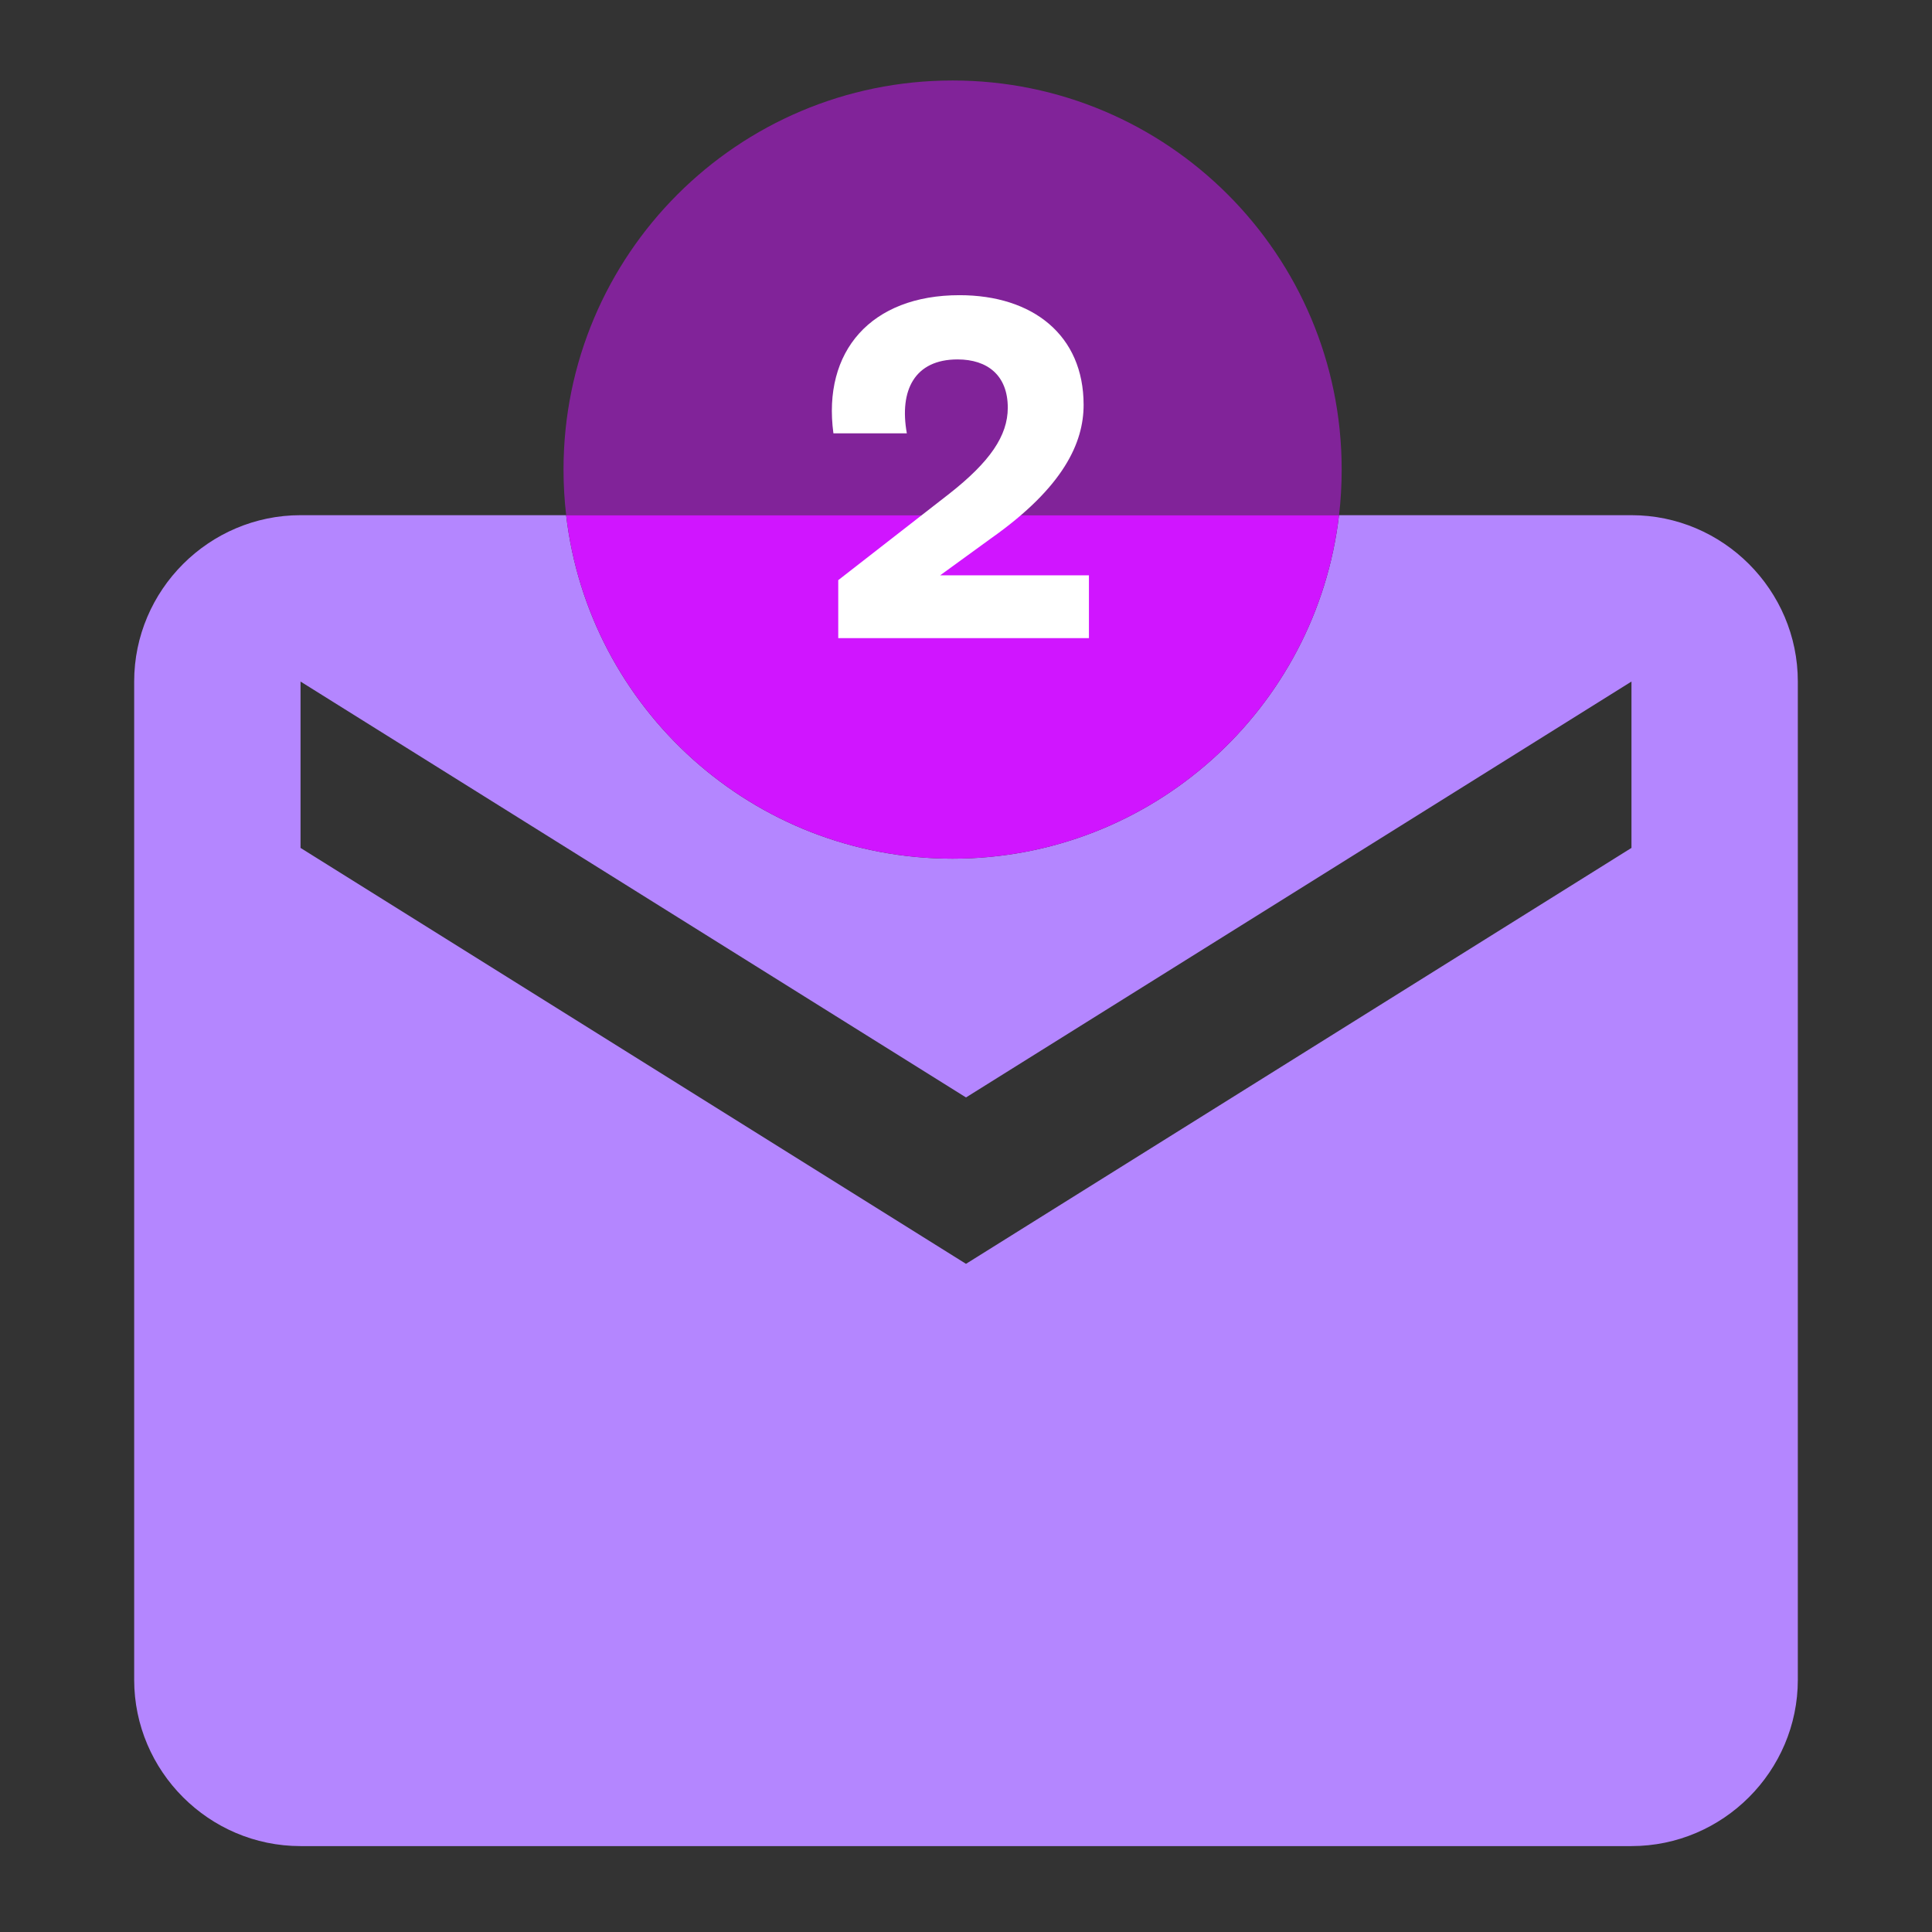
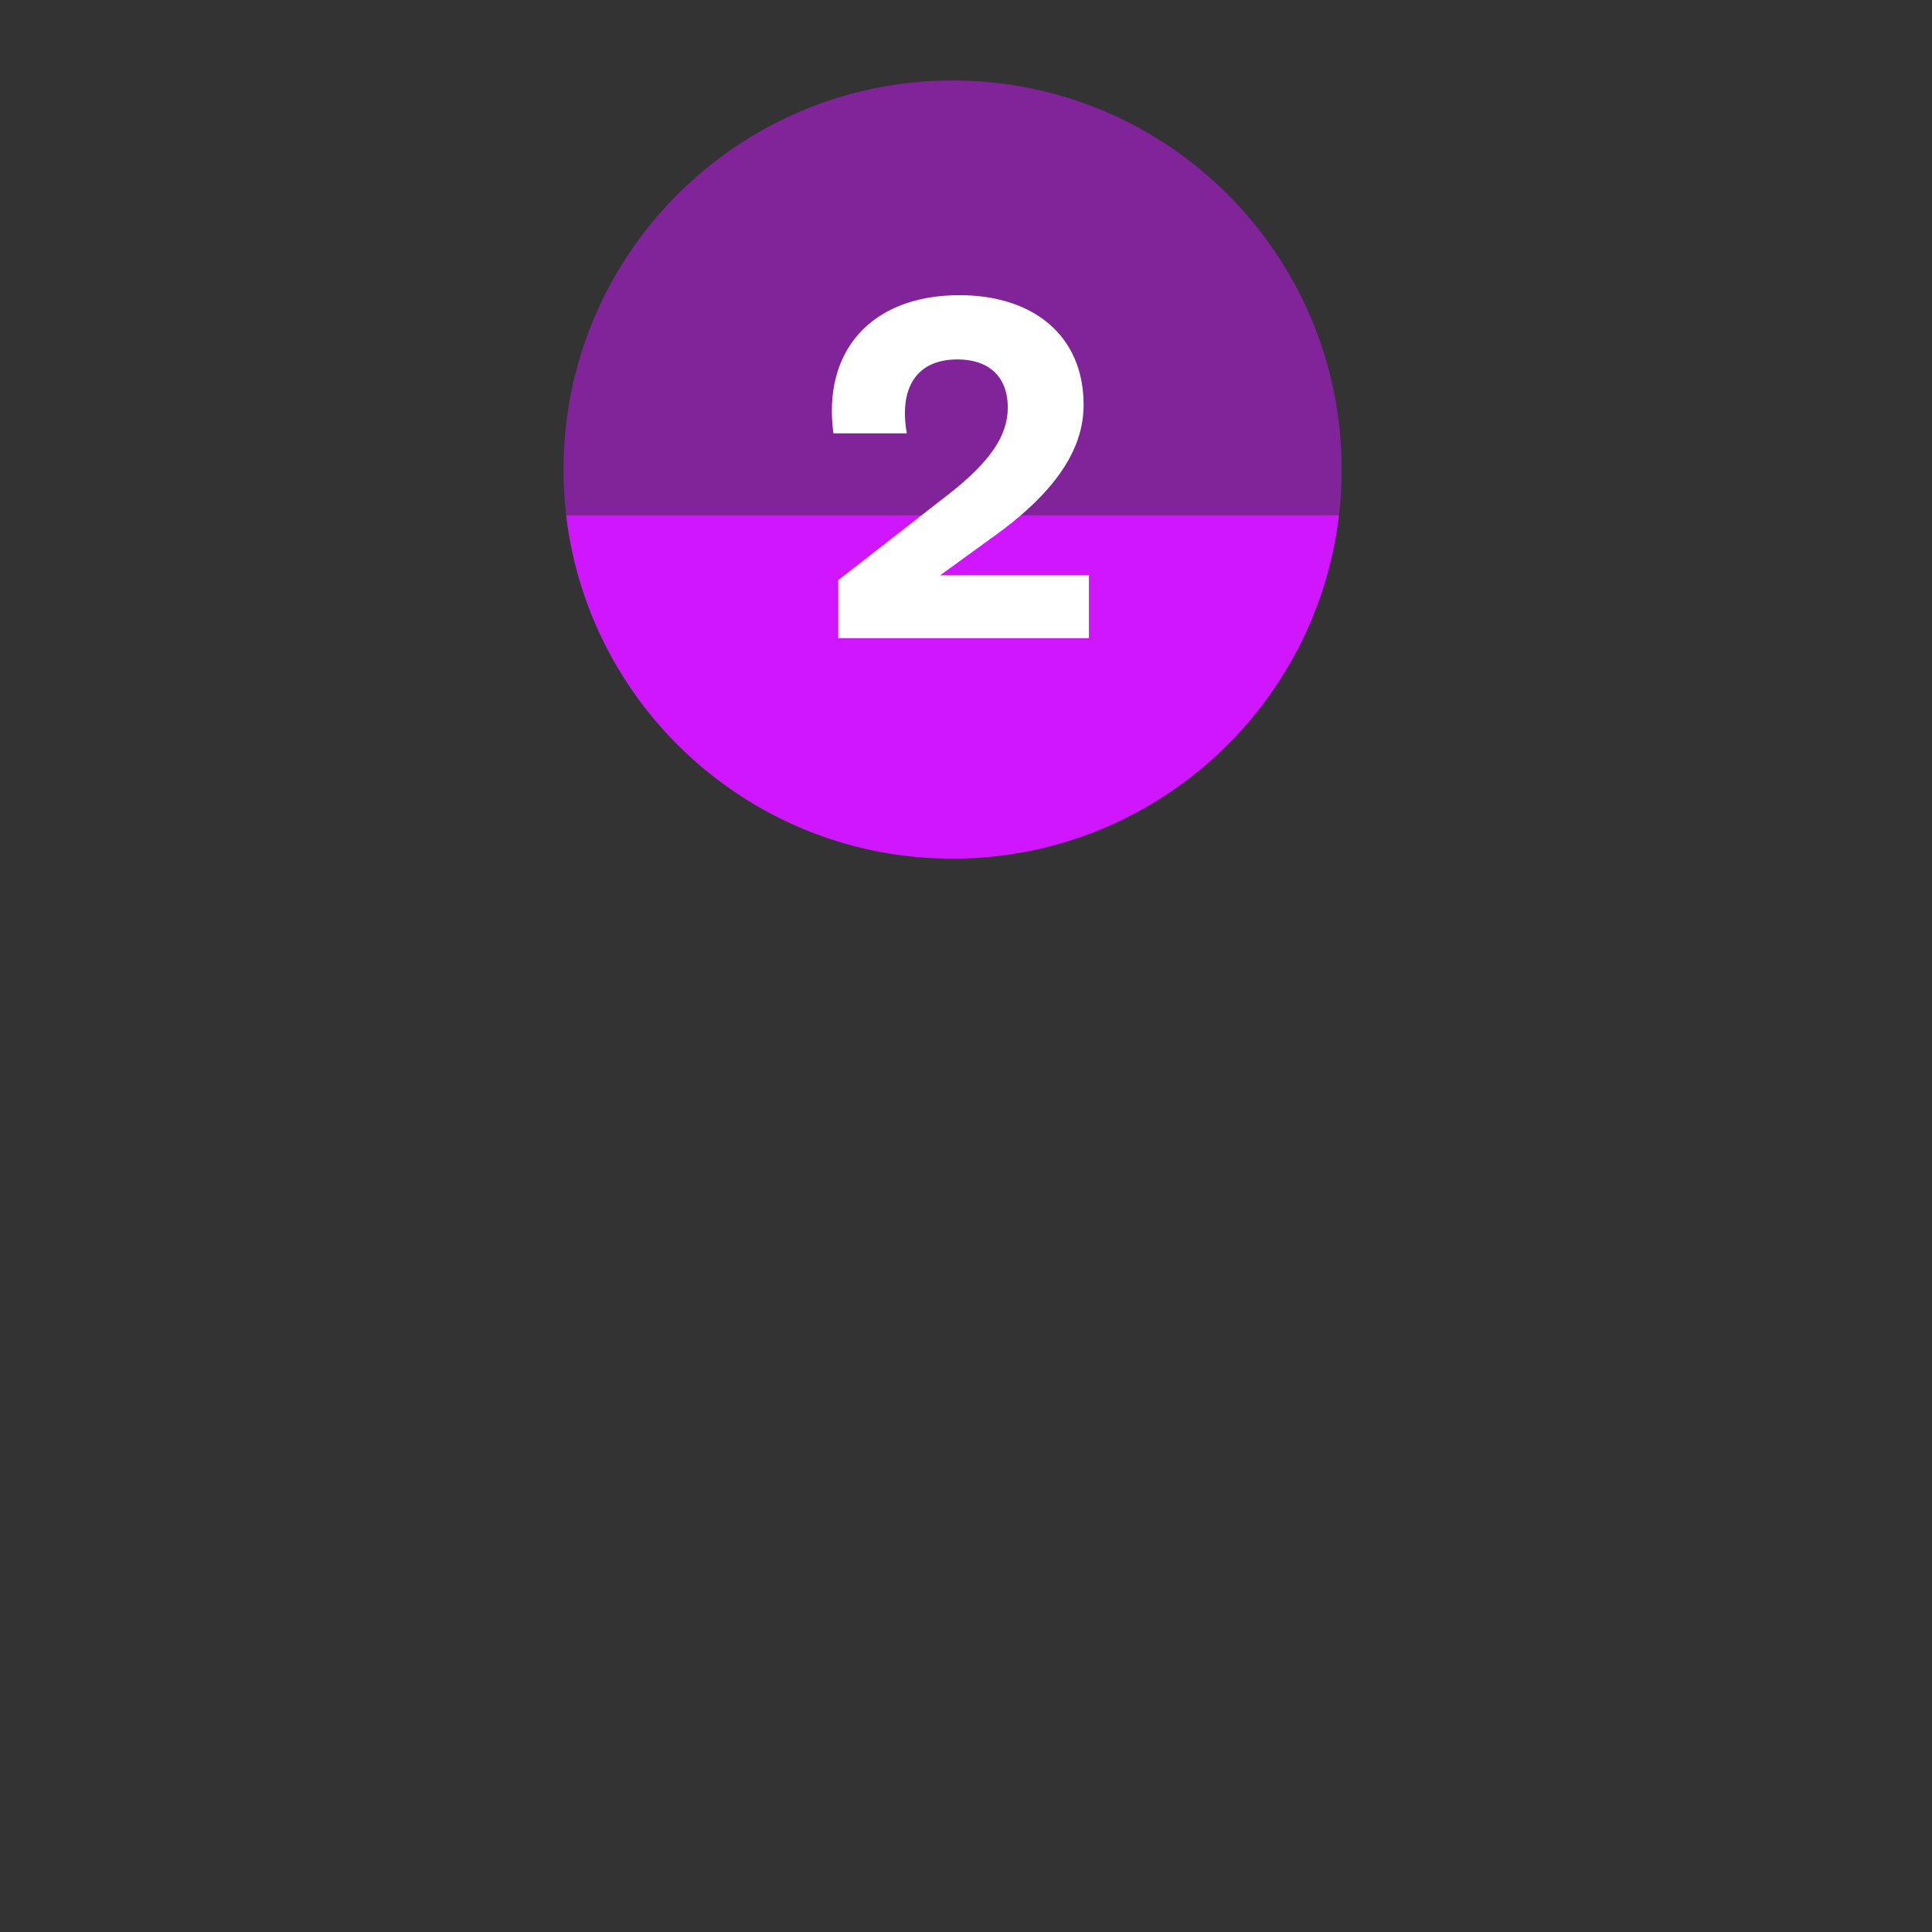
<svg xmlns="http://www.w3.org/2000/svg" width="56" height="56" viewBox="0 0 56 56" fill="none">
  <rect x="0" y="0" width="56" height="56" fill="#333333" stroke="none" />
  <g id="icon_big">
-     <path id="Subtract" fill-rule="evenodd" clip-rule="evenodd" d="M16.41 14.933H8.711C6.059 14.933 3.889 17.103 3.889 19.755V48.688C3.889 51.34 6.059 53.51 8.711 53.51H47.289C49.941 53.51 52.111 51.34 52.111 48.688V19.755C52.111 17.103 49.941 14.933 47.289 14.933H38.812C38.158 20.538 33.392 24.889 27.611 24.889C21.829 24.889 17.064 20.538 16.41 14.933ZM28 36.633L47.289 24.577V19.755L28 31.81L8.711 19.755V24.577L28 36.633Z" fill="#B486FF" />
    <path id="Intersect" fill-rule="evenodd" clip-rule="evenodd" d="M38.812 14.933C38.158 20.538 33.393 24.889 27.611 24.889C21.83 24.889 17.064 20.538 16.41 14.933H38.812Z" fill="#D015FF" />
    <path id="Subtract_2" fill-rule="evenodd" clip-rule="evenodd" d="M38.813 14.933C38.864 14.499 38.889 14.058 38.889 13.611C38.889 7.383 33.84 2.333 27.612 2.333C21.383 2.333 16.334 7.383 16.334 13.611C16.334 14.058 16.36 14.499 16.411 14.933H38.813Z" fill="#D015FF" fill-opacity="0.5" />
    <path id="2" d="M28.735 15.598L27.251 16.676H31.563V18.496H24.297V16.816L27.517 14.31C28.693 13.386 29.211 12.63 29.211 11.818C29.211 10.88 28.623 10.418 27.755 10.418C26.509 10.418 26.061 11.314 26.285 12.56H24.157C23.835 10.18 25.249 8.556 27.811 8.556C29.939 8.556 31.409 9.718 31.409 11.734C31.409 12.826 30.835 14.114 28.735 15.598Z" fill="white" />
  </g>
</svg>